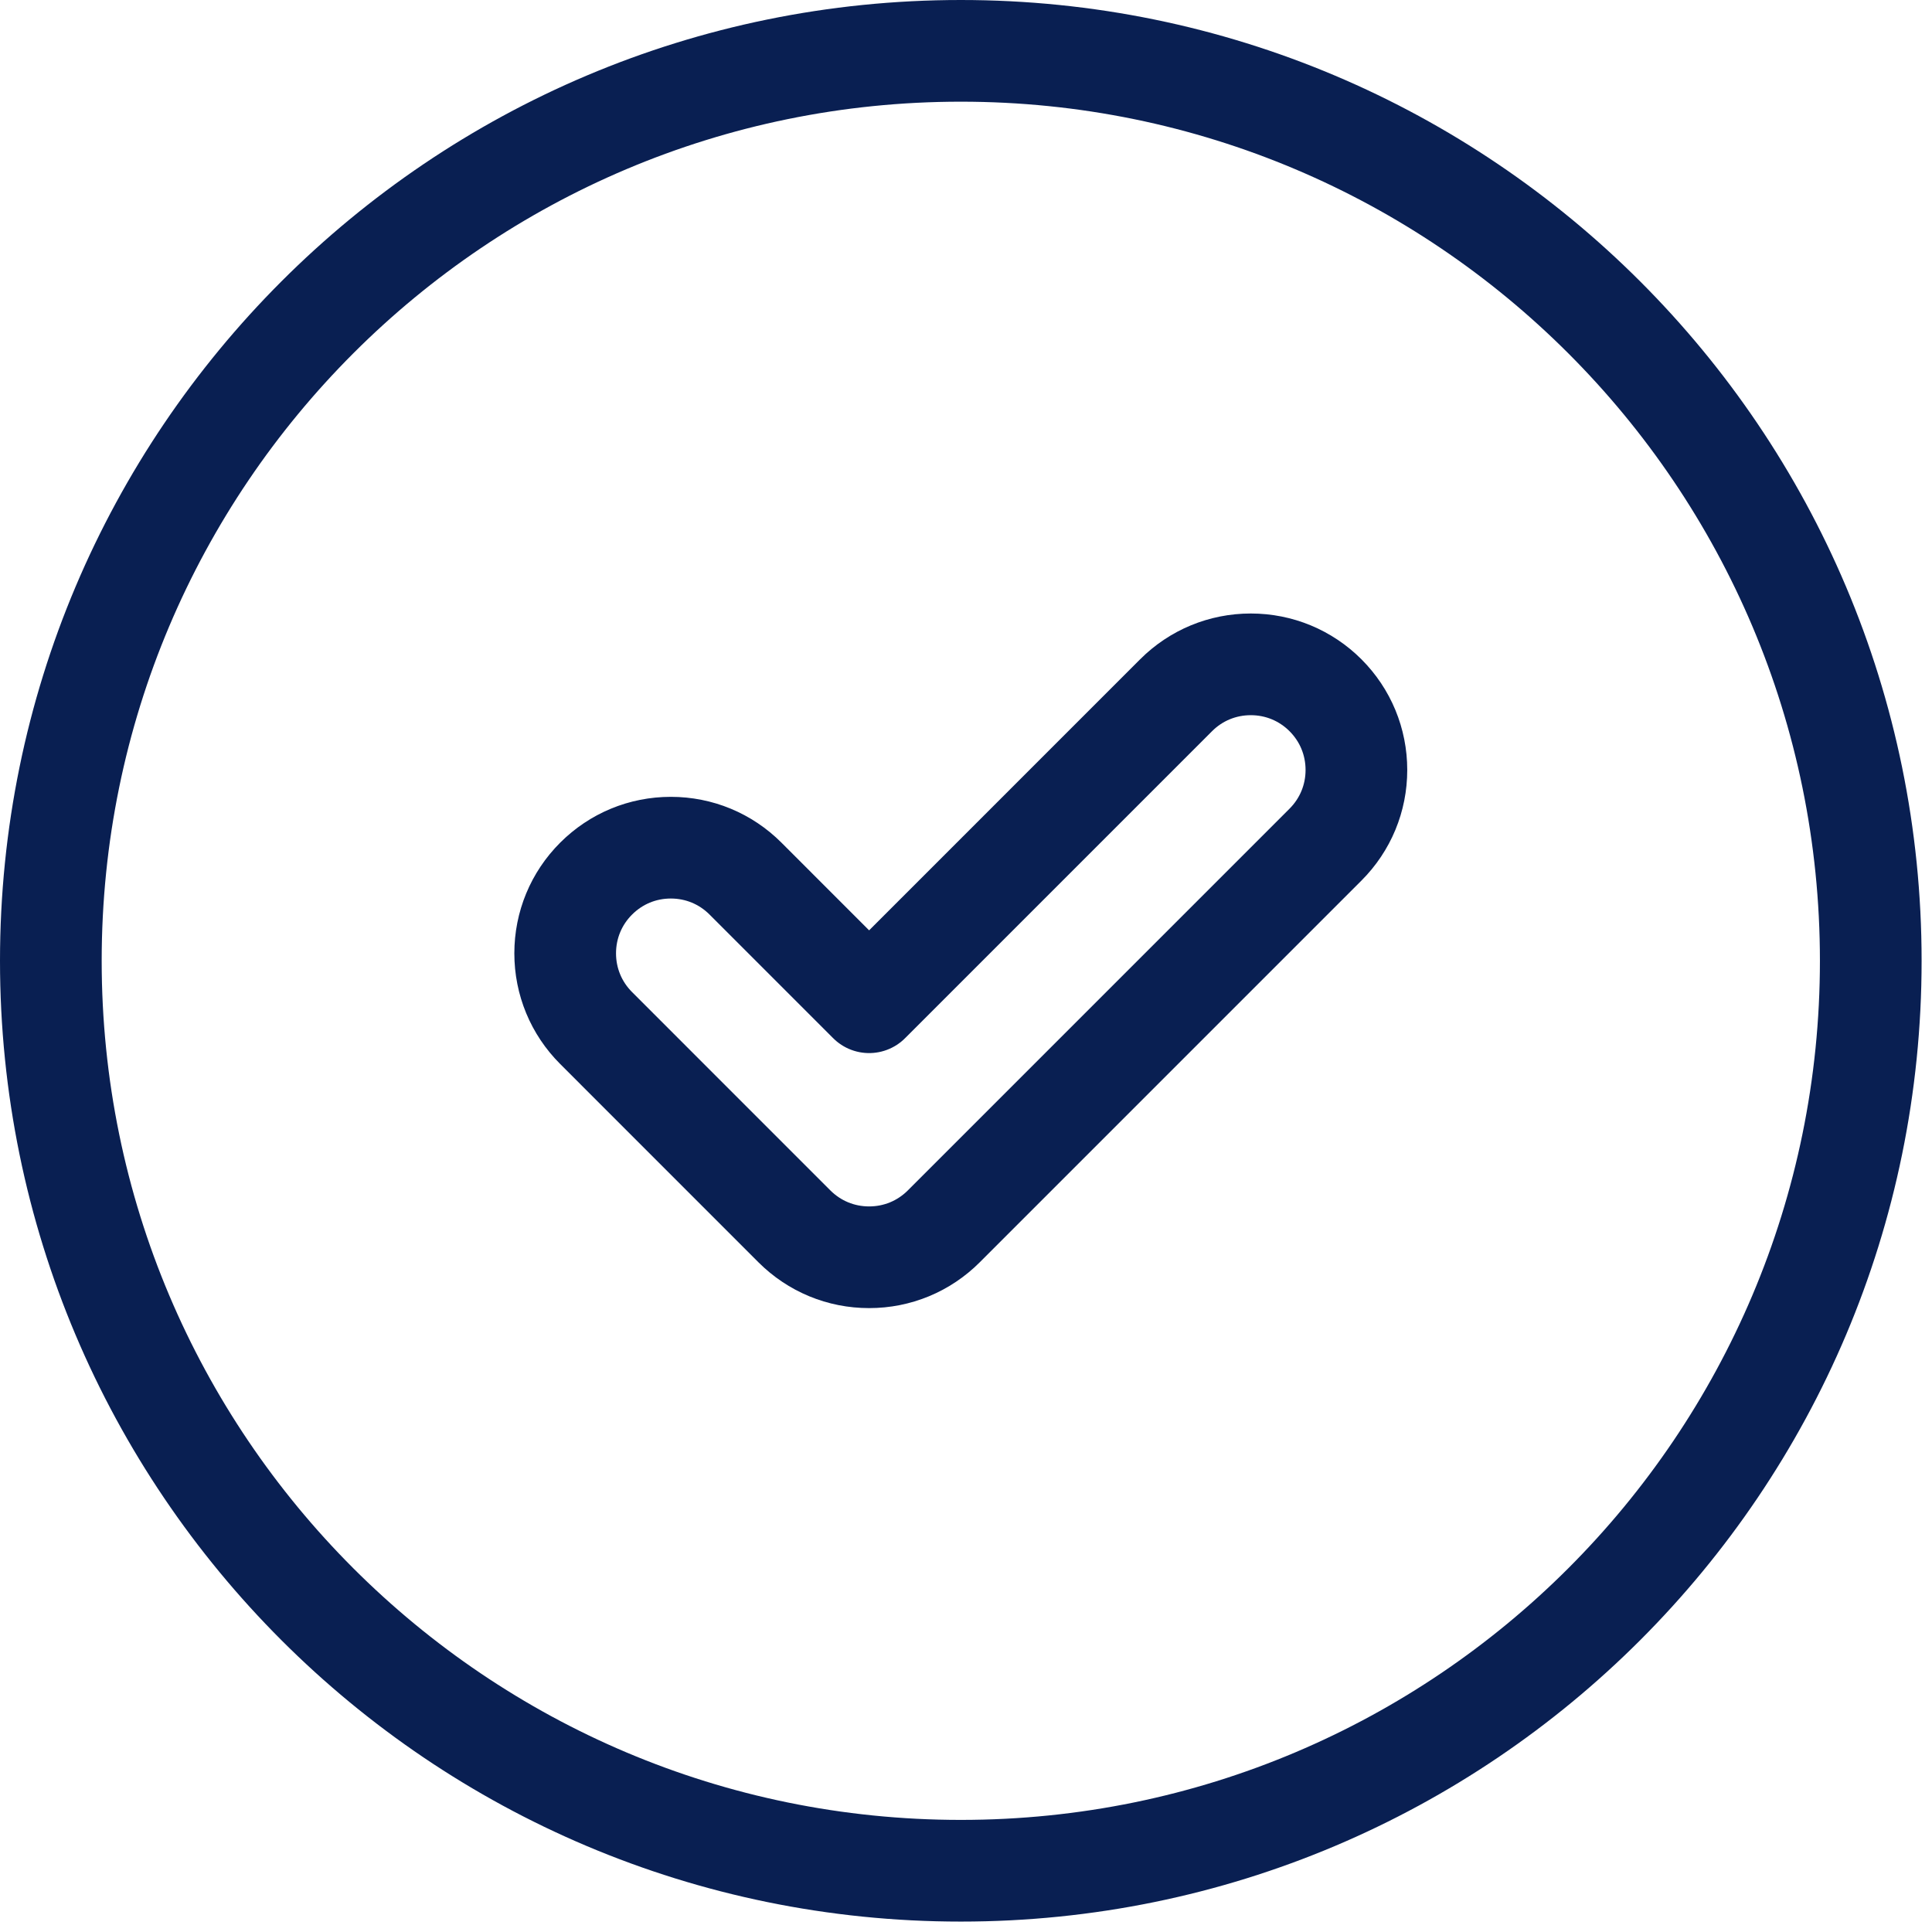
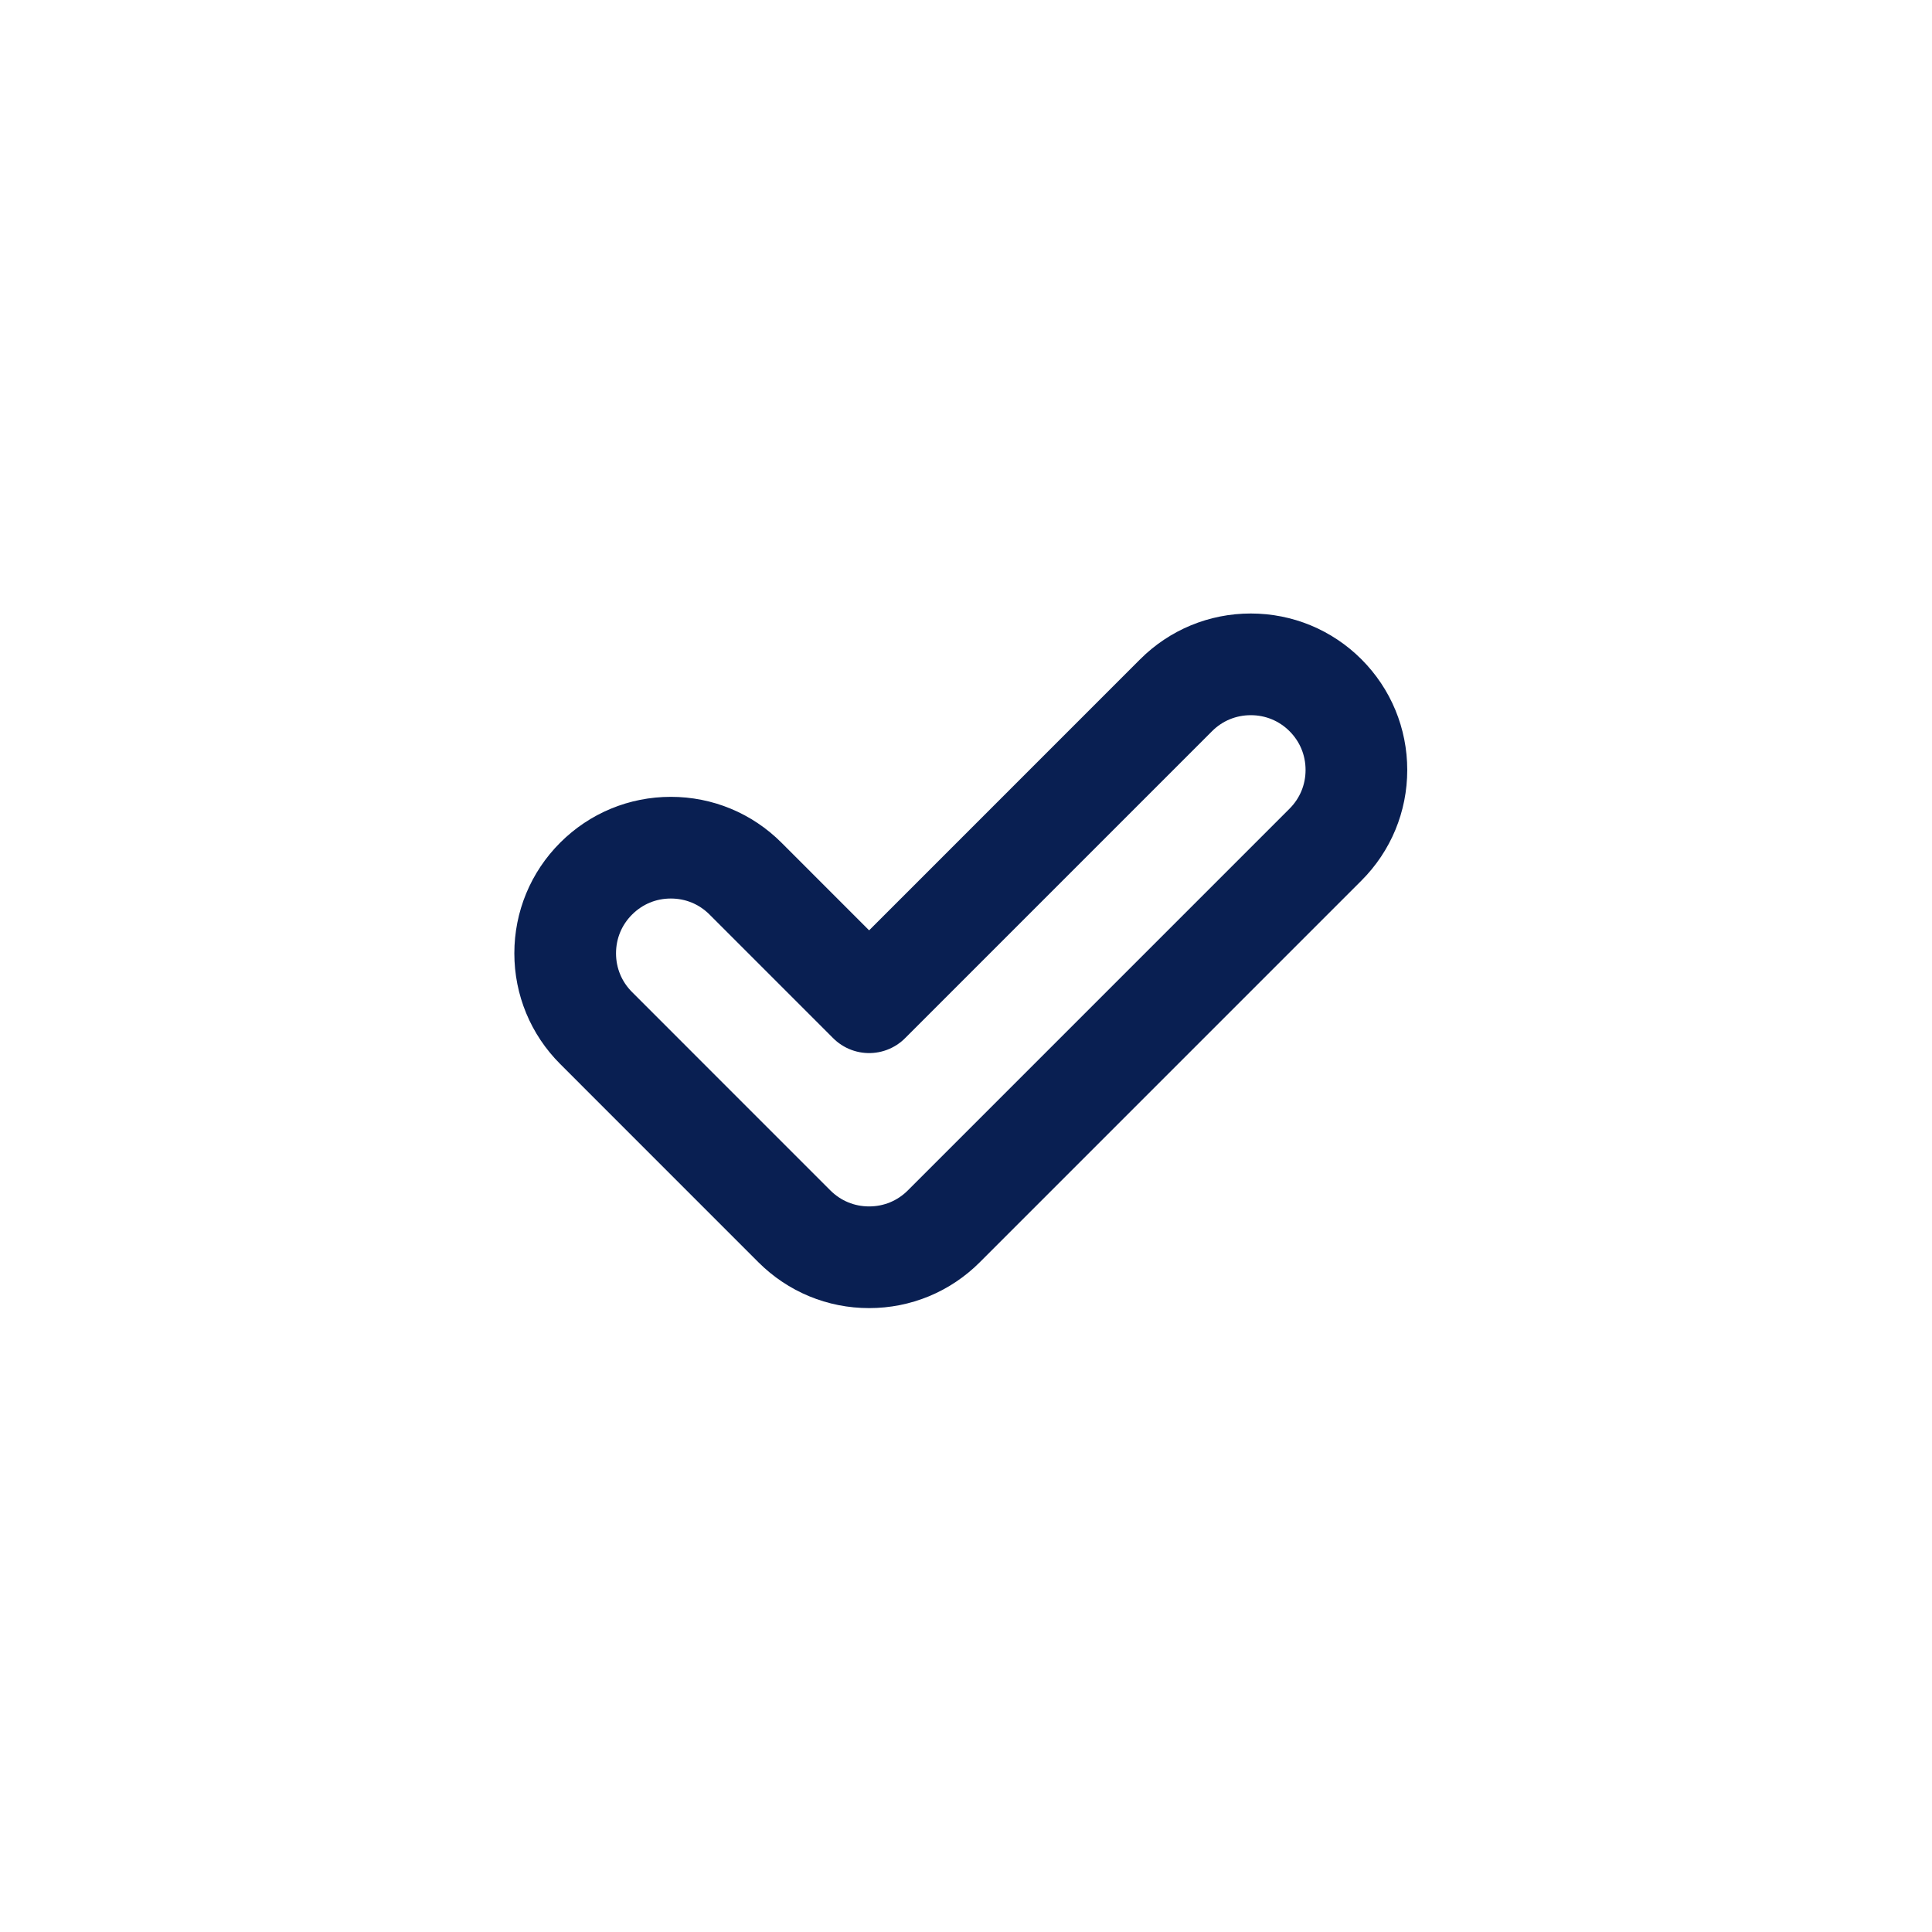
<svg xmlns="http://www.w3.org/2000/svg" width="95" height="95" viewBox="0 0 95 95">
  <g fill="none" fill-rule="evenodd" stroke="#091F52" stroke-linecap="round" stroke-linejoin="round" stroke-width="5">
    <path d="M40.736 59.822c-1.387 0-2.69-.539-3.674-1.52l-9.75-9.752c-.98-.98-1.521-2.286-1.521-3.673s.54-2.693 1.52-3.672c.982-.983 2.286-1.523 3.675-1.523 1.388 0 2.692.54 3.674 1.523l6.076 6.077L55.83 32.187c.98-.98 2.285-1.52 3.674-1.52 1.387 0 2.692.54 3.673 1.52.98.981 1.52 2.286 1.52 3.674 0 1.386-.54 2.691-1.521 3.672L44.409 58.301c-.982.982-2.286 1.521-3.673 1.521z" transform="translate(2 2)" />
-     <path d="M89.989 45.244c0 24.712-20.033 44.744-44.744 44.744C20.533 89.988.5 69.956.5 45.244.5 20.533 20.533.5 45.245.5c24.71 0 44.744 20.033 44.744 44.744z" transform="translate(2 2)" />
  </g>
</svg>